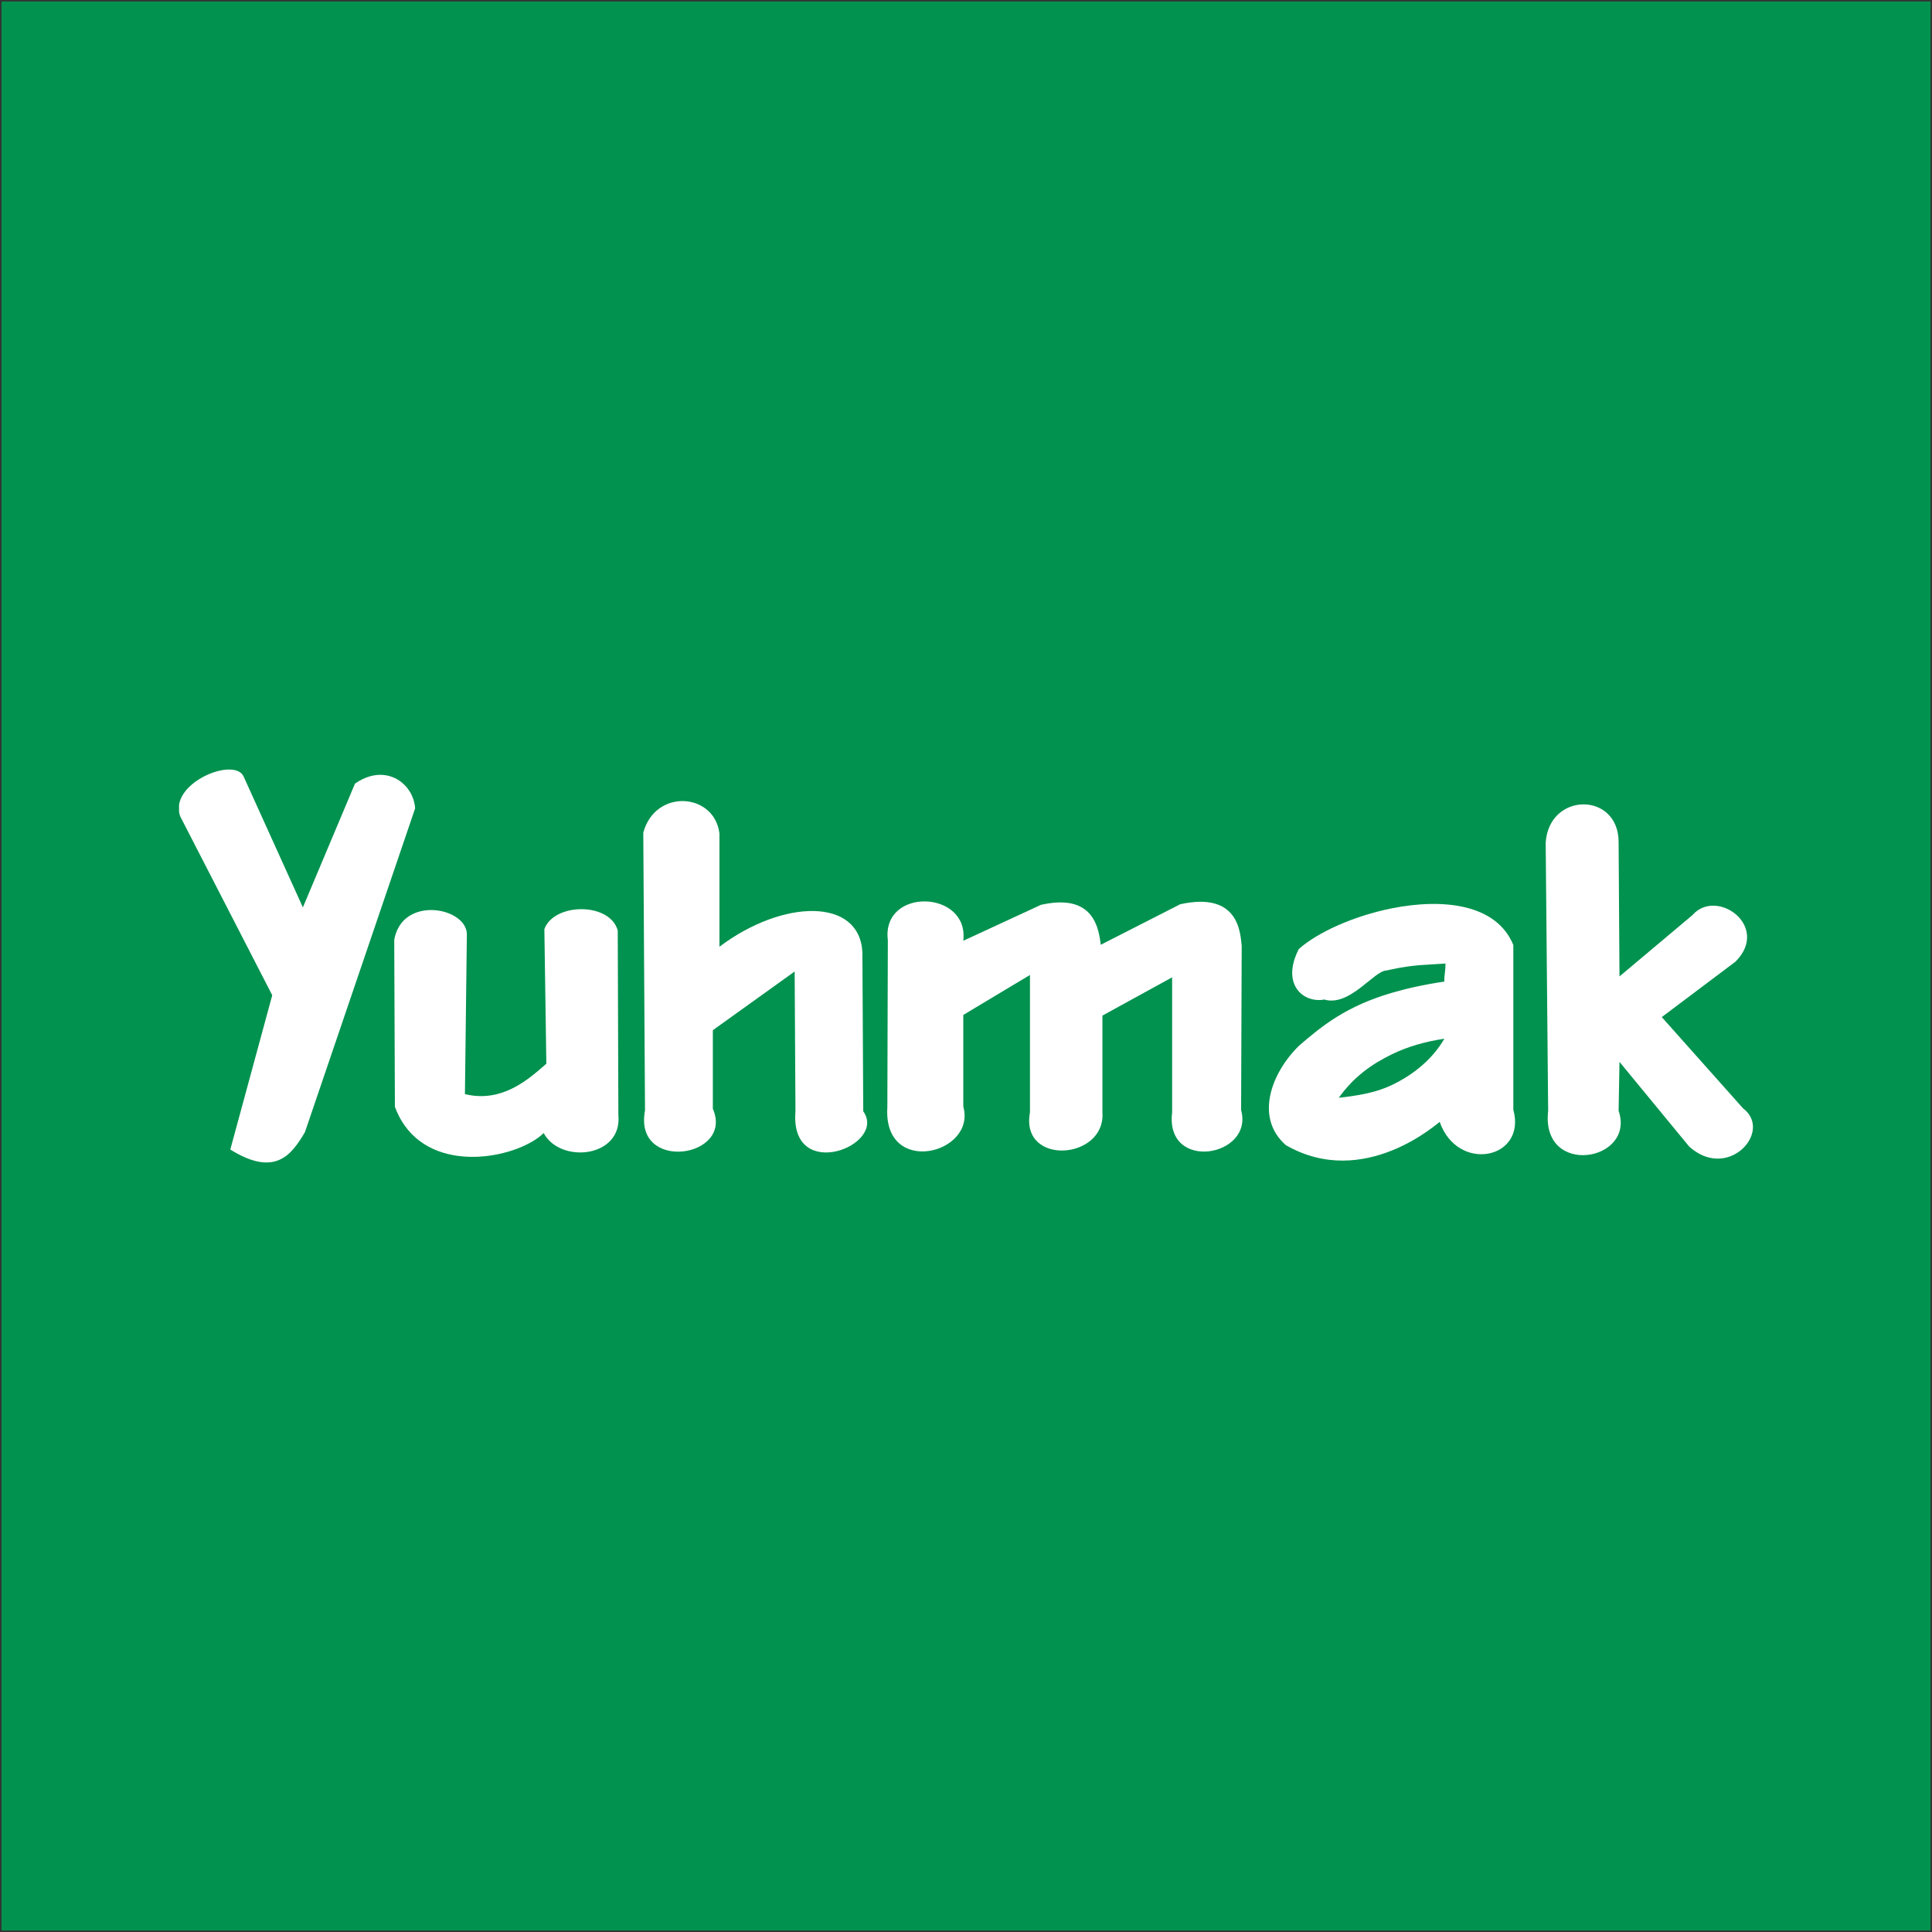
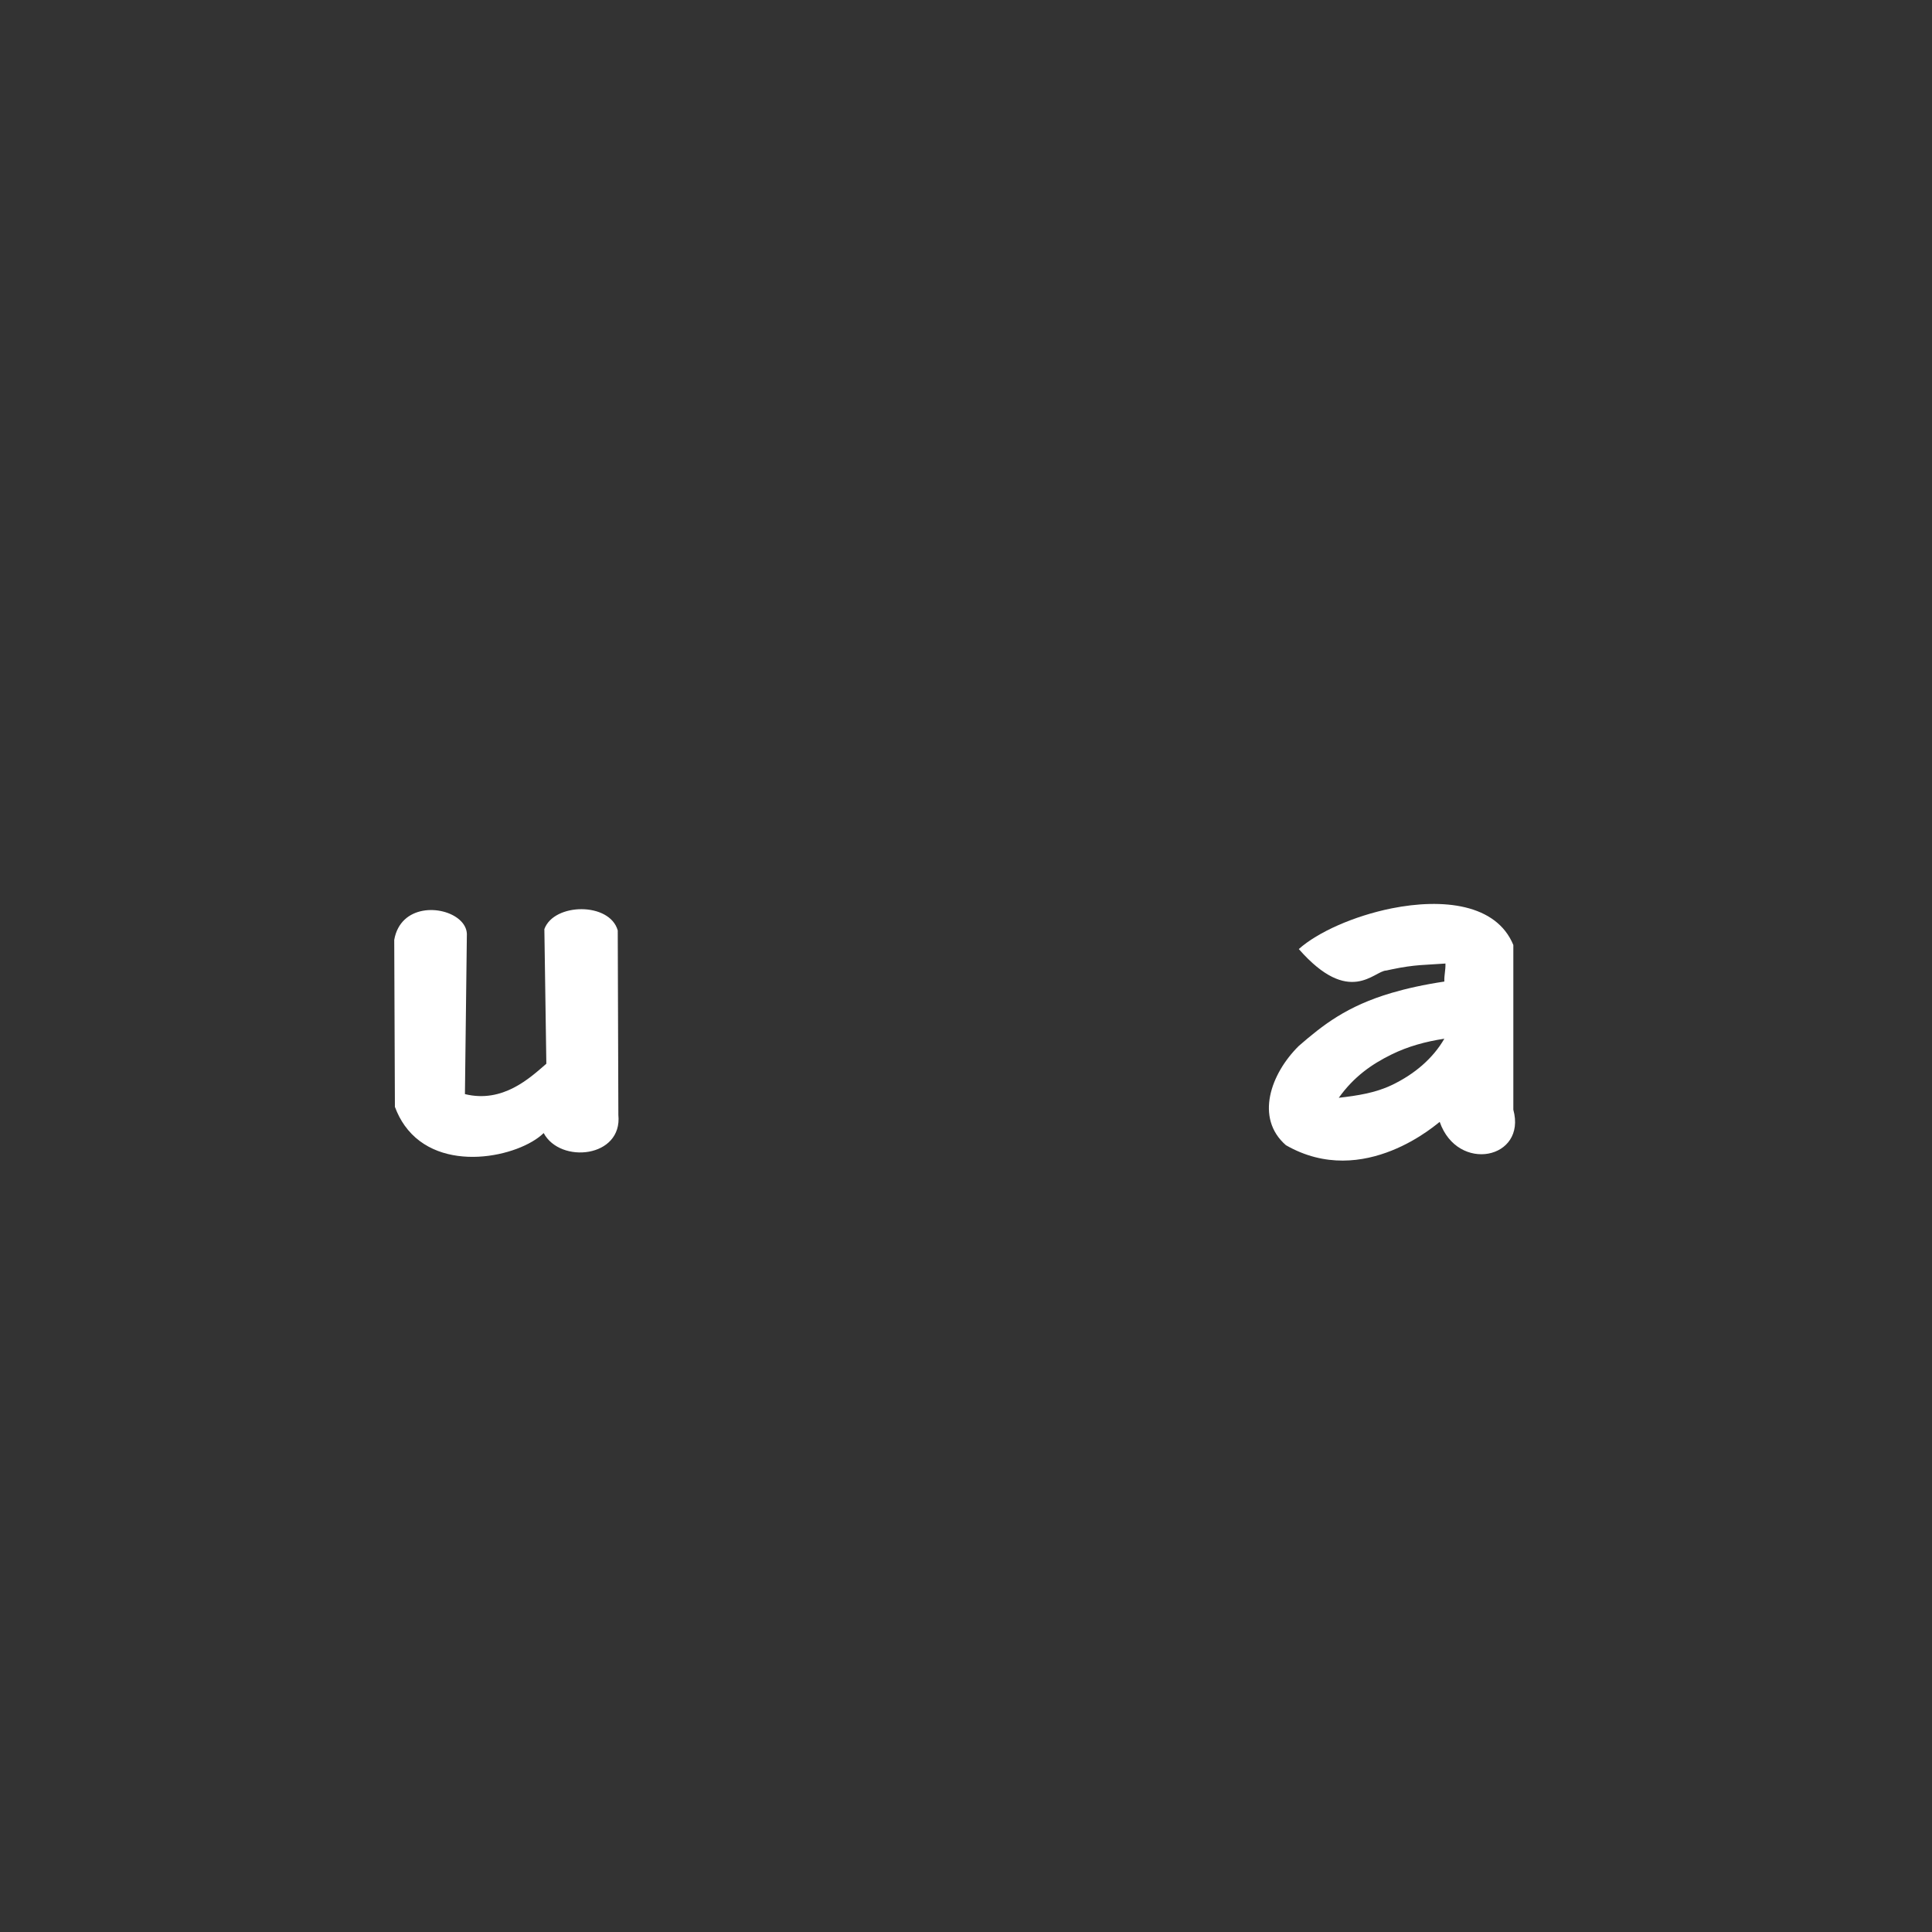
<svg xmlns="http://www.w3.org/2000/svg" width="1298pt" height="1298pt" viewBox="0 0 1298 1298" version="1.1">
  <rect x="0" y="0" width="1298" height="1298" fill="#333333" stroke="none" />
  <g id="surface1">
-     <path style=" stroke:none;fill-rule:evenodd;fill:rgb(0.392%,57.256%,30.98%);fill-opacity:1;" d="M 1 1 L 1297 1 L 1297 1297 L 1 1297 Z M 1 1 " />
    <path style=" stroke:none;fill-rule:nonzero;fill:rgb(100%,100%,100%);fill-opacity:1;" d="M 415.027 625.105 C 409.613 605.941 372.152 606.492 365.727 624.211 L 367.059 714.648 C 356.078 724.172 337.84 741.324 312.359 735.07 L 313.664 627.398 C 313.078 612.945 285.535 605.062 271.871 617.816 C 268.48 620.996 265.902 625.453 264.863 631.457 L 265.312 743.633 C 267.082 748.398 269.293 752.578 271.871 756.188 C 295.461 789.375 349.086 777.176 365.266 761.234 C 376.426 782.102 418.328 777.824 415.441 749.055 Z M 415.027 625.105 " />
-     <path style=" stroke:none;fill-rule:nonzero;fill:rgb(100%,100%,100%);fill-opacity:1;" d="M 278.906 543.109 C 278.535 537.203 275.98 531.625 271.875 527.457 C 264.398 519.891 251.852 517.16 238.496 526.469 L 203.488 609.613 C 190.207 580.293 176.93 550.965 163.66 521.672 C 158.168 509.723 123.23 522.387 120.301 540.629 L 120.301 545.52 C 120.457 546.512 120.742 547.477 121.066 548.465 L 182.902 668.641 L 154.723 772.312 C 184.898 791.09 195.898 775.801 204.863 760.641 L 271.875 563.754 Z M 278.906 543.109 " />
-     <path style=" stroke:none;fill-rule:nonzero;fill:rgb(100%,100%,100%);fill-opacity:1;" d="M 579.395 639.957 C 577.73 602.973 526.086 603.863 483.348 636.055 L 483.348 559.914 C 479.93 532.531 440.262 529.605 432.188 559.402 L 433.348 746.016 C 425.363 787.859 493.367 778.086 478.918 744.922 L 478.918 692.133 L 533.887 652.691 L 534.426 746.609 C 530.445 795.219 596.398 769.637 579.969 746.609 Z M 579.395 639.957 " />
-     <path style=" stroke:none;fill-rule:nonzero;fill:rgb(100%,100%,100%);fill-opacity:1;" d="M 834.227 635.562 C 833.281 626.195 832.043 598.902 792.906 607.512 L 739.512 634.75 C 737.848 618.004 730.688 600.914 699.379 607.898 L 647.184 632.043 C 651.23 597.754 592.055 595.969 596.492 631.684 L 596.16 743.875 C 593.164 790.906 656.129 775.41 647.184 743.461 L 647.184 681.891 L 691.973 655.027 L 691.973 747.367 C 685.246 783.613 742.898 779.355 740.656 747.367 L 740.656 682.316 L 787.484 656.605 L 787.484 747.367 C 782.617 787.629 842.547 777.301 833.828 745.801 Z M 834.227 635.562 " />
-     <path style=" stroke:none;fill-rule:nonzero;fill:rgb(100%,100%,100%);fill-opacity:1;" d="M 1171.039 744.617 L 1116.449 683.328 L 1166.043 646.023 C 1189.625 622.215 1153.246 596.223 1137.09 614.773 L 1088.039 656.008 L 1087.453 565.754 C 1087.453 531.785 1040.477 531.977 1038.457 566.332 L 1040.117 746.281 C 1034.977 791.172 1099.152 780.531 1087.453 746.281 L 1088.039 713.406 L 1134.824 770.254 C 1154.648 788.23 1176.965 773.031 1177.699 757.898 L 1177.699 756.445 C 1177.453 752.148 1175.445 747.926 1171.039 744.617 " />
-     <path style=" stroke:none;fill-rule:nonzero;fill:rgb(100%,100%,100%);fill-opacity:1;" d="M 1016.723 634.898 C 1005.316 607.141 969.262 603.426 934.938 610.281 C 909.645 615.387 885.32 626.234 872.586 637.617 C 860.48 661.246 875.523 674.129 889.715 671.531 C 906.75 676.578 923.164 652.176 931.371 652.043 C 932.637 651.746 933.797 651.484 934.938 651.273 C 950.73 647.926 958.066 648.336 971.113 647.34 C 971.242 652.176 970.23 654.684 970.367 659.453 C 956.598 661.52 945.047 664.102 934.938 667.066 C 904.719 675.984 888.801 688.645 872.586 702.703 C 853.75 721.289 842.996 751.156 863.941 769.395 C 890.25 784.492 915.812 780.664 934.938 773.031 C 954.605 765.199 967.449 753.273 967.266 753.766 C 979.352 788.23 1025.82 778.773 1016.723 745.555 Z M 934.938 729.047 C 924.18 734.191 912.086 736.113 899.445 737.539 C 909.645 723.297 921.562 714.977 934.938 708.418 C 945.863 703.039 957.719 699.77 970.375 697.848 C 962.676 711.207 950.074 721.863 934.938 729.047 " />
+     <path style=" stroke:none;fill-rule:nonzero;fill:rgb(100%,100%,100%);fill-opacity:1;" d="M 1016.723 634.898 C 1005.316 607.141 969.262 603.426 934.938 610.281 C 909.645 615.387 885.32 626.234 872.586 637.617 C 906.75 676.578 923.164 652.176 931.371 652.043 C 932.637 651.746 933.797 651.484 934.938 651.273 C 950.73 647.926 958.066 648.336 971.113 647.34 C 971.242 652.176 970.23 654.684 970.367 659.453 C 956.598 661.52 945.047 664.102 934.938 667.066 C 904.719 675.984 888.801 688.645 872.586 702.703 C 853.75 721.289 842.996 751.156 863.941 769.395 C 890.25 784.492 915.812 780.664 934.938 773.031 C 954.605 765.199 967.449 753.273 967.266 753.766 C 979.352 788.23 1025.82 778.773 1016.723 745.555 Z M 934.938 729.047 C 924.18 734.191 912.086 736.113 899.445 737.539 C 909.645 723.297 921.562 714.977 934.938 708.418 C 945.863 703.039 957.719 699.77 970.375 697.848 C 962.676 711.207 950.074 721.863 934.938 729.047 " />
  </g>
</svg>